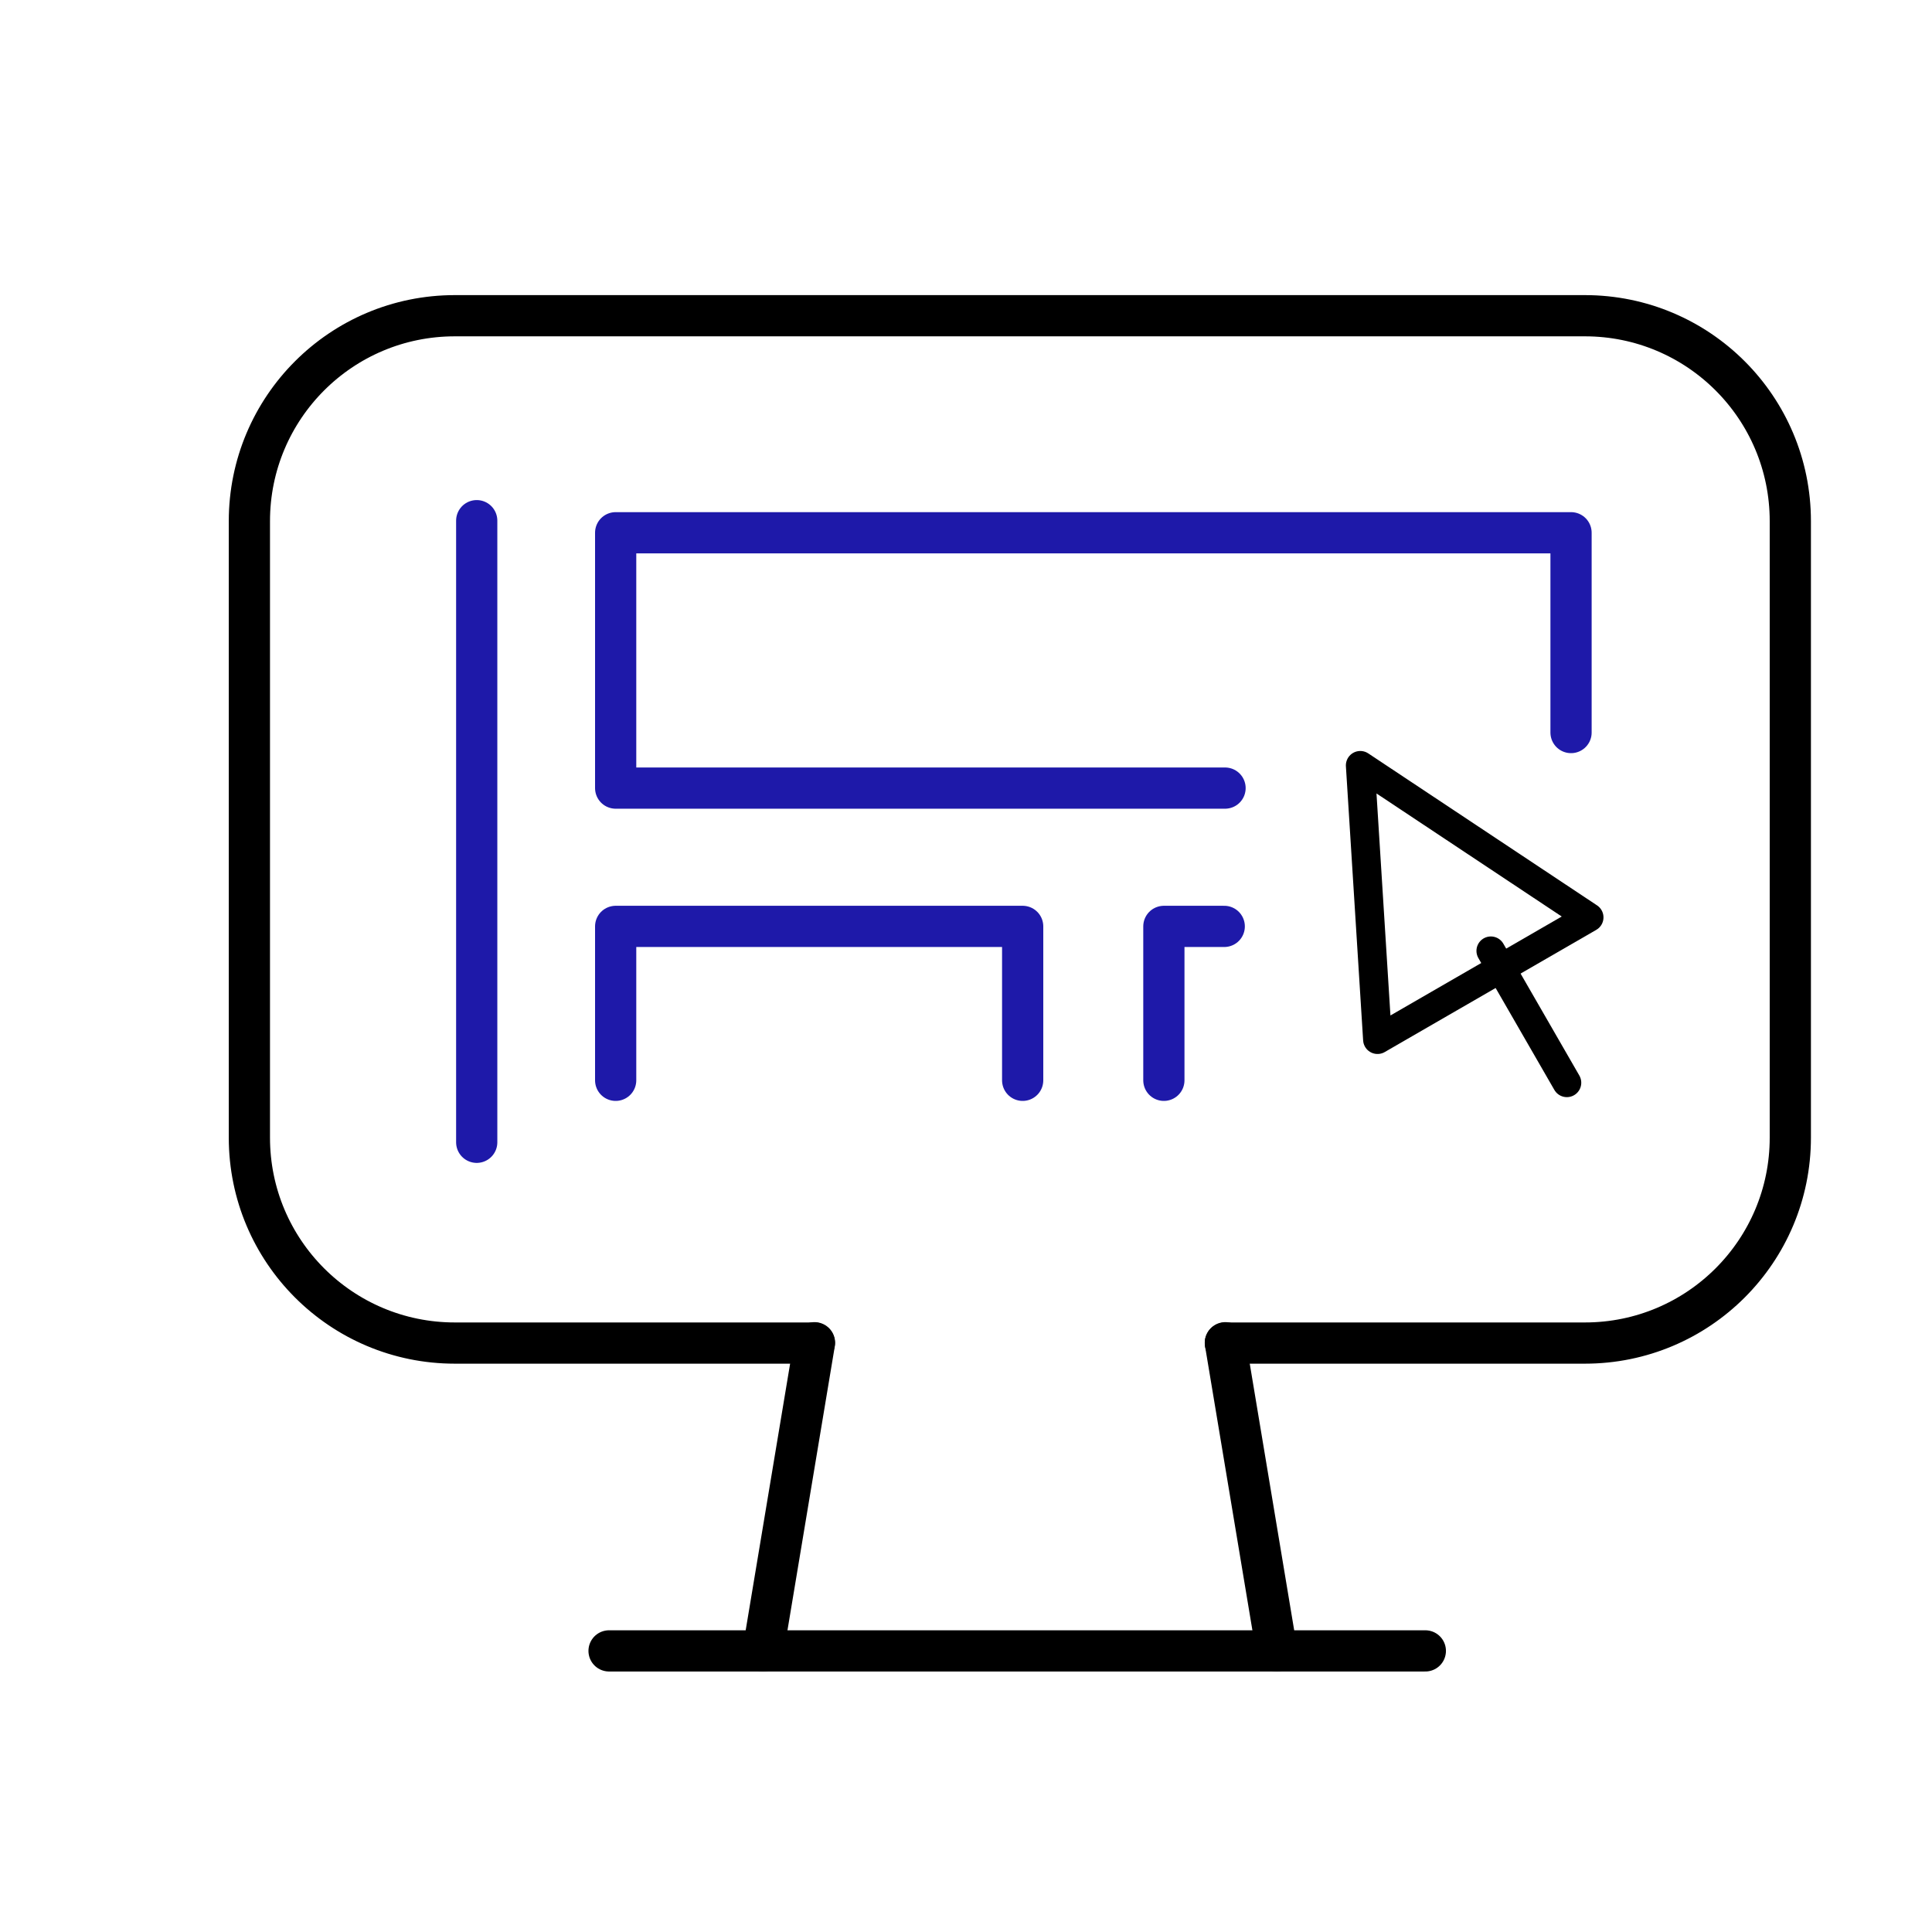
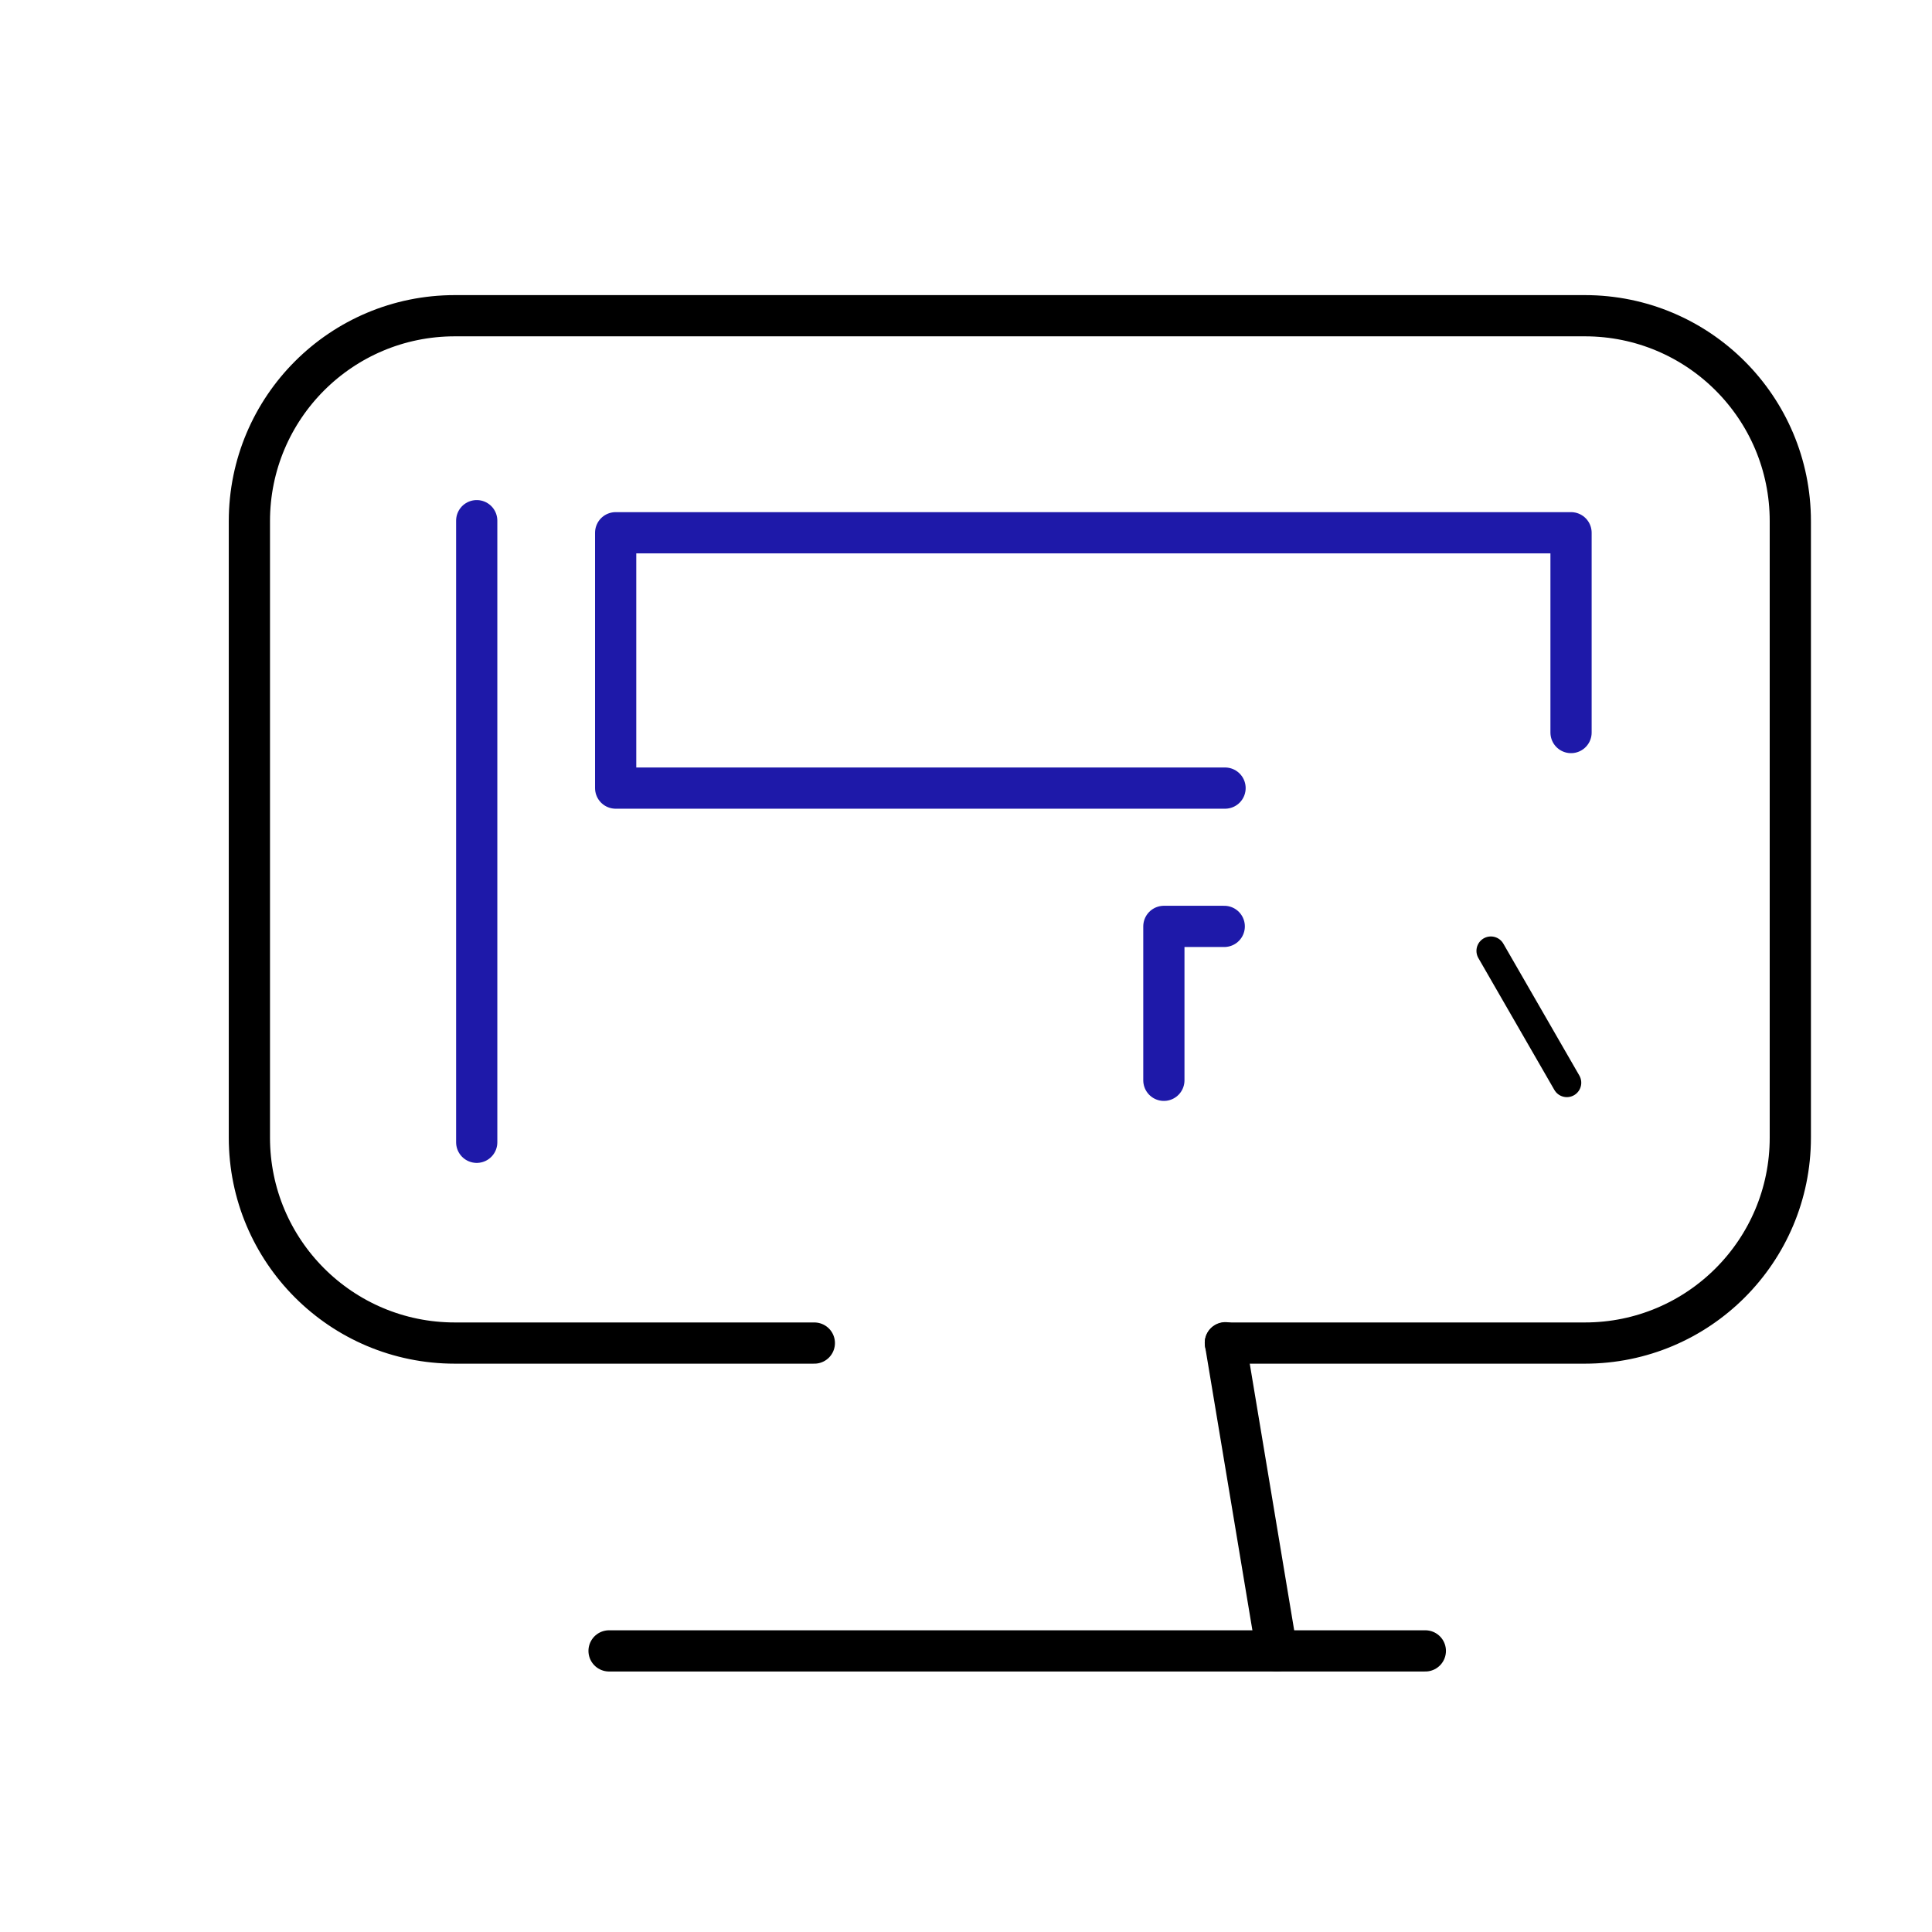
<svg xmlns="http://www.w3.org/2000/svg" fill="none" viewBox="0 0 12 12" height="12" width="12">
  <path stroke-linejoin="round" stroke-linecap="round" stroke-width="0.256" stroke="black" d="M7.93 10.254L7.611 8.34" />
-   <path stroke-linejoin="round" stroke-linecap="round" stroke-width="0.256" stroke="black" d="M4.74 10.254L5.059 8.34" />
  <path stroke-linejoin="round" stroke-linecap="round" stroke-width="0.256" stroke="black" d="M5.058 8.342H2.825C2.12 8.342 1.549 7.771 1.549 7.066V3.237C1.549 2.532 2.12 1.961 2.825 1.961H9.844C10.549 1.961 11.12 2.532 11.12 3.237V7.066C11.12 7.771 10.549 8.342 9.844 8.342H7.611" />
  <path stroke-linejoin="round" stroke-linecap="round" stroke-width="0.256" stroke="black" d="M3.783 10.254H8.853" />
  <path stroke-linejoin="round" stroke-linecap="round" stroke-width="0.256" stroke="#1E19A9" d="M7.609 4.895H3.824V3.309H9.758V4.55" />
-   <path stroke-linejoin="round" stroke-linecap="round" stroke-width="0.256" stroke="#1E19A9" d="M3.824 6.71V5.754H6.352V6.71" />
  <path stroke-linejoin="round" stroke-linecap="round" stroke-width="0.256" stroke="#1E19A9" d="M7.229 6.71V5.754H7.604" />
  <path stroke-linejoin="round" stroke-linecap="round" stroke-width="0.256" stroke="#1E19A9" d="M2.961 3.234V7.095" />
-   <path stroke-linejoin="round" stroke-linecap="round" stroke-width="0.179" stroke="black" d="M8.449 4.754L9.87 5.698L8.556 6.457L8.449 4.754Z" clip-rule="evenodd" fill-rule="evenodd" />
  <path stroke-linejoin="round" stroke-linecap="round" stroke-width="0.179" stroke="black" d="M9.26 5.906L9.732 6.725" />
</svg>